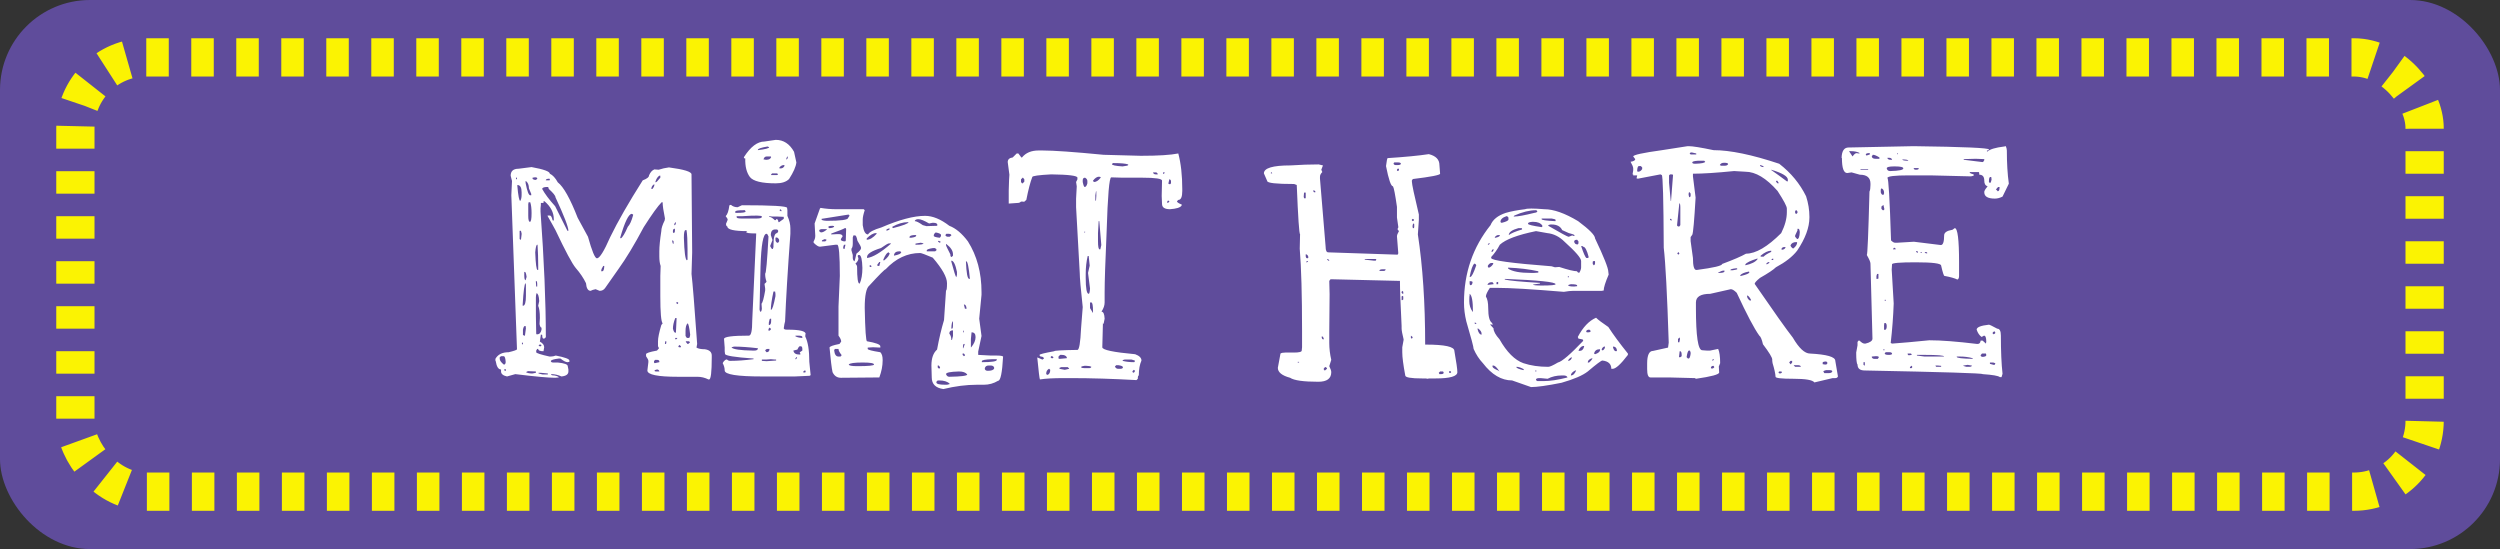
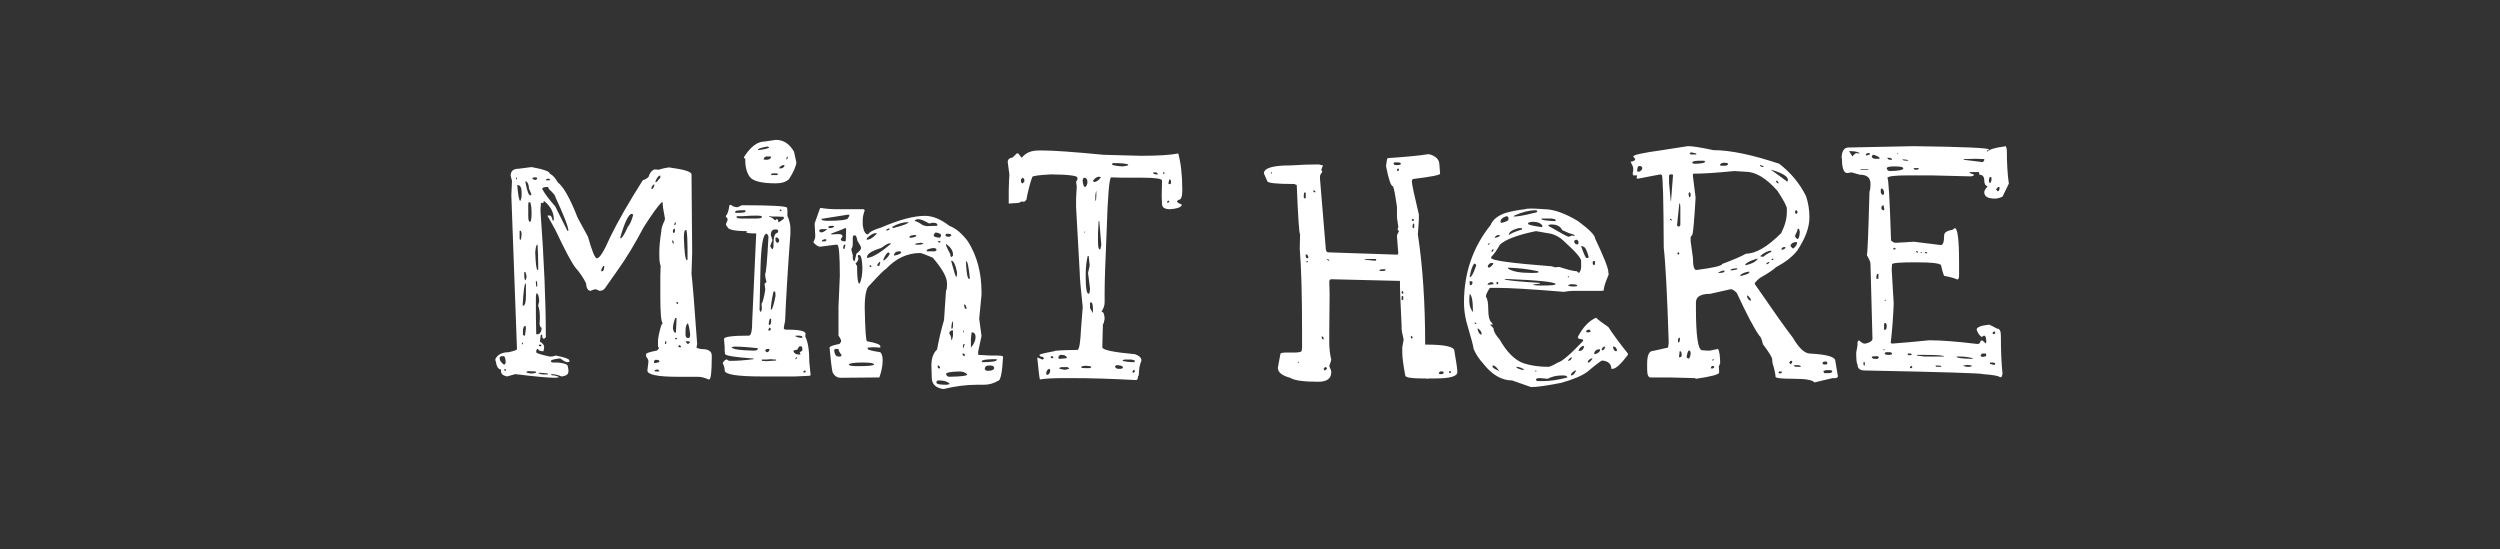
<svg xmlns="http://www.w3.org/2000/svg" width="1111" height="244" viewBox="0 0 1111 244" fill="none">
  <rect x="0" y="0" width="1111" height="244" fill="#333333" stroke="none" />
-   <rect width="1111" height="244" rx="40" fill="#5F4C9B" />
-   <rect x="33.5" y="25.5" width="1044" height="193" rx="31.5" fill="#5F4C9B" stroke="#FBF302" stroke-width="17" stroke-dasharray="10 10" />
  <path d="M230.48 74.984L236.231 74.247C241.638 75.23 244.341 76.213 244.341 77.196C245.619 77.786 246.799 79.064 247.88 81.03C250.436 82.996 253.386 88.256 256.728 96.809L261.299 105.214C263.069 111.604 264.396 114.799 265.281 114.799C266.46 114.799 268.427 111.653 271.179 105.361C274.522 98.48 279.339 90.075 285.63 80.145C287.498 79.457 288.432 78.72 288.432 77.934C289.022 76.557 289.808 75.672 290.792 75.279L292.708 75.427C294.183 74.935 295.707 74.591 297.28 74.394C303.965 75.279 307.307 76.311 307.307 77.491V77.639L307.602 112.145L307.307 121.729C307.799 125.76 308.634 136.132 309.814 152.844L309.519 154.466C310.306 154.957 311.534 155.203 313.206 155.203C315.27 155.498 316.302 156.432 316.302 158.005V158.89C316.302 165.378 315.909 168.622 315.123 168.622H314.828C313.255 167.836 311.633 167.442 309.961 167.442H301.261C292.217 167.442 287.695 166.508 287.695 164.641L288.137 160.954V160.364C288.137 159.971 287.793 159.283 287.105 158.3V157.415C287.105 156.924 288.727 156.383 291.971 155.793L292.856 154.761L292.414 153.876V151.664C292.414 150.189 292.905 147.781 293.888 144.438L294.478 143.701C293.79 142.915 293.446 138.884 293.446 131.609V122.614L293.593 118.19C293.2 117.109 293.003 115.684 293.003 113.914V111.702C293.003 109.539 293.298 106.541 293.888 102.707C293.888 101.527 294.38 99.954 295.363 97.988L295.51 97.103C294.822 93.761 294.478 91.353 294.478 89.878H294.036C292.364 91.549 289.71 95.236 286.073 100.938C281.944 108.704 278.208 114.897 274.866 119.518L268.967 127.923C268.377 128.808 267.542 129.25 266.46 129.25L264.691 128.513C263.708 128.709 262.971 128.955 262.479 129.25C261.299 129.25 260.611 128.119 260.415 125.858C259.333 123.597 257.809 121.336 255.843 119.075C254.27 117.207 251.272 111.604 246.848 102.265L245.226 99.315L243.309 95.924L243.457 95.776H244.341C244.833 95.776 245.226 96.415 245.521 97.693L245.668 97.988H246.111V97.398C246.111 94.449 244.735 91.795 241.982 89.436H241.54V90.173H240.36V91.058L240.212 92.532V94.007C241.785 115.634 242.572 134.215 242.572 149.747C242.375 150.239 242.031 150.484 241.54 150.484C241.146 150.484 240.95 149.944 240.95 148.862L240.655 148.715H240.36L239.917 151.812C241.195 152.5 241.834 153.335 241.834 154.318L241.54 156.088C239.967 156.088 239.18 155.744 239.18 155.056H238.738L238.295 155.793V156.53C238.295 156.924 240.262 157.562 244.194 158.447H244.784C245.472 158.447 246.209 158.3 246.996 158.005C251.026 158.791 253.042 159.529 253.042 160.217V160.807L252.157 160.954C251.469 160.954 250.436 160.413 249.06 159.332H248.323C245.963 159.627 244.784 160.02 244.784 160.512C244.882 160.905 245.226 161.102 245.816 161.102H247.88C250.83 161.396 252.304 161.937 252.304 162.724L252.599 164.198V165.083C252.599 166.361 251.567 167.098 249.502 167.295C248.028 166.607 246.504 166.263 244.931 166.263V166.41C244.931 166.705 245.423 166.853 246.406 166.853C247.684 167.147 248.323 167.442 248.323 167.737L246.701 167.885C243.751 167.885 237.853 167.344 229.005 166.263L225.319 167.295C223.549 166.902 222.665 166.164 222.665 165.083V164.198C221.485 164.198 220.698 162.969 220.305 160.512L220.158 160.217V159.479C221.239 157.513 223.205 156.53 226.056 156.53C228.514 155.94 229.743 155.498 229.743 155.203V155.056L227.236 86.781L227.531 80.44L226.941 78.081C226.941 76.017 228.121 74.984 230.48 74.984ZM240.95 83.98C242.129 86.142 244.046 88.698 246.701 91.647L252.157 102.56H252.599C252.599 100.888 250.682 95.924 246.848 87.666C246.848 86.978 245.865 85.749 243.899 83.98L243.604 83.095H242.719C241.54 83.193 240.95 83.488 240.95 83.98ZM238.443 130.282C238.246 130.872 238.148 131.511 238.148 132.199V140.457L238.295 148.272L238.443 148.567H238.738C239.721 148.567 240.36 147.879 240.655 146.503V145.618C240.262 145.618 239.967 145.077 239.77 143.996L239.917 141.342V141.194C239.917 138.835 239.672 137.065 239.18 135.886L239.623 133.821C239.524 131.659 239.131 130.479 238.443 130.282ZM275.603 105.656L275.898 105.951C276.684 105.46 277.717 103.739 278.995 100.79C279.879 99.905 280.666 98.185 281.354 95.629V95.334L280.764 95.039C279.388 95.039 277.667 98.578 275.603 105.656ZM303.916 105.656C304.112 112.046 304.555 115.389 305.243 115.684L305.538 115.389V110.67C305.538 106.934 305.39 104.132 305.095 102.265H304.653C304.161 102.265 303.916 103.395 303.916 105.656ZM237.853 112.145C238.05 117.355 238.394 119.96 238.885 119.96H239.18V118.043C239.18 114.995 239.082 111.899 238.885 108.753H238.738C238.345 108.753 238.05 109.883 237.853 112.145ZM235.641 89.878H234.904L234.756 90.763V95.924C234.756 97.693 235.002 98.578 235.494 98.578C235.985 98.578 236.231 97.3 236.231 94.744C236.231 92.68 236.034 91.058 235.641 89.878ZM305.538 143.701C304.948 144.291 304.653 145.422 304.653 147.093V149.305L305.243 150.189H306.127C306.422 150.189 306.619 149.698 306.717 148.715C306.324 145.372 305.931 143.701 305.538 143.701ZM232.25 135.738L232.397 135.886C233.282 135.886 233.724 134.411 233.724 131.462V126.743L233.577 125.858C233.085 125.858 232.643 129.152 232.25 135.738ZM230.038 82.21L229.89 82.357V82.505C230.283 87.027 230.726 89.288 231.217 89.288C231.611 88.6 231.807 87.715 231.807 86.634V85.454C231.807 83.39 231.217 82.308 230.038 82.21ZM222.665 158.3L222.075 158.742V159.479C222.075 160.168 222.665 161.003 223.844 161.986H224.139C224.434 161.986 224.631 161.642 224.729 160.954C224.631 159.185 224.336 158.3 223.844 158.3H222.665ZM300.671 141.342H300.082C299.393 143.111 299.049 144.684 299.049 146.061C299.344 147.24 299.688 147.83 300.082 147.83H300.376L300.671 141.637V141.342ZM233.724 80.44H233.577V81.325C234.265 84.963 234.953 86.781 235.641 86.781H236.083V86.191L235.051 83.685C235.051 82.21 234.609 81.129 233.724 80.44ZM232.397 146.503V148.862L232.987 149.157H233.282L233.724 145.913L233.577 144.881H233.282C232.889 144.881 232.594 145.422 232.397 146.503ZM234.609 164.936L233.724 165.378C234.412 165.771 235.248 165.968 236.231 165.968H236.673L238.148 165.673V165.083L234.609 164.936ZM291.234 80.883L291.381 81.03C291.676 81.03 292.364 80.342 293.446 78.966V78.081H293.003C292.217 78.573 291.627 79.507 291.234 80.883ZM233.282 120.845H232.987V122.172V122.319C232.987 123.794 233.183 124.531 233.577 124.531L234.019 123.057C233.822 121.582 233.577 120.845 233.282 120.845ZM291.086 159.922L290.644 160.512V161.102L290.939 161.396L293.003 160.954V160.512C292.905 160.118 292.561 159.922 291.971 159.922H291.086ZM231.512 102.56H230.922V106.246L231.365 106.541H231.512L231.807 104.182V103.739L231.512 102.56ZM268.525 118.19H268.083C267.493 119.075 267.198 119.763 267.198 120.255V120.55H267.64C268.132 120.55 268.427 119.911 268.525 118.633V118.19ZM240.36 165.673H239.328V165.968L241.097 166.41H243.457V165.968L240.36 165.673ZM237.558 78.818L236.673 78.966V79.408C236.673 79.605 237.067 79.801 237.853 79.998C238.443 79.801 238.738 79.605 238.738 79.408V79.113L238.295 78.818H237.558ZM289.464 83.98H289.759H289.907C290.497 83.291 290.792 82.701 290.792 82.21V81.915H290.644C289.858 82.407 289.464 83.095 289.464 83.98ZM291.971 164.198L290.939 164.493V164.936L291.381 165.083H293.003V164.936C292.807 164.444 292.463 164.198 291.971 164.198ZM306.127 151.664H304.8V151.959L305.538 152.844H305.833L306.57 152.254V151.959L306.127 151.664ZM242.572 79.998V80.145H244.194L244.341 79.998V79.703L244.194 79.408C243.211 79.408 242.67 79.605 242.572 79.998ZM299.049 102.707V103.149L299.344 103.592C299.737 103.493 299.934 103.149 299.934 102.56V101.675H299.639C299.246 101.773 299.049 102.117 299.049 102.707ZM238.148 124.826V125.416L238.295 127.333H238.738V126.301C238.738 125.318 238.541 124.826 238.148 124.826ZM239.77 153.139L239.328 153.434L239.77 153.876H240.36L240.655 153.434L240.36 153.139H239.77ZM296.1 151.664H295.658L295.51 152.549V152.844H295.953L296.1 152.401V151.664ZM301.999 153.286L301.409 153.876L301.704 154.318H302.588V153.876L301.999 153.286ZM299.049 106.836H298.754V107.426L299.049 108.311H299.344V107.278L299.049 106.836ZM299.639 100.053H299.934C300.229 99.856 300.376 99.414 300.376 98.726C299.885 98.922 299.639 99.365 299.639 100.053ZM301.114 134.264H300.671L300.524 134.706L301.114 135.148L301.409 134.706V134.559L301.114 134.264ZM300.966 150.189H300.082V150.779H300.524L300.966 150.337V150.189ZM224.729 164.051H224.139V164.493L224.434 164.936L224.729 164.641H224.876L224.729 164.051ZM229.743 78.966H229.3V79.408L229.595 79.703H229.743V78.966ZM232.25 152.254H231.955V152.991H232.397V152.549L232.25 152.254ZM339.749 62.893L344.762 62.155C348.203 62.155 350.906 63.925 352.873 67.464L353.905 72.183C353.708 74.05 352.627 76.508 350.661 79.556C349.383 80.834 347.417 81.473 344.762 81.473C338.569 81.473 334.735 80.539 333.26 78.671C331.786 76.705 331.097 73.952 331.196 70.413C330.803 70.413 330.606 70.315 330.606 70.118V69.823C333.555 65.203 336.603 62.893 339.749 62.893ZM336.799 66.579V66.727C340.142 66.333 341.813 65.891 341.813 65.399L341.076 65.105C338.225 65.596 336.799 66.088 336.799 66.579ZM339.306 70.856H339.454L340.338 71.003H340.633C341.715 71.003 342.403 70.61 342.698 69.823L342.55 69.528H340.781C339.994 69.528 339.503 69.971 339.306 70.856ZM349.923 69.528L349.481 70.266V70.856H349.628L350.071 70.266V69.528H349.923ZM346.384 74.394V74.837H346.974C347.662 74.837 348.203 74.493 348.596 73.805V73.362H348.301C347.613 73.362 346.974 73.706 346.384 74.394ZM343.14 77.049L342.698 77.491V77.786H345.352L345.794 77.491L345.352 77.049H343.14ZM324.413 91.058H324.855C325.641 91.746 326.625 92.09 327.804 92.09L329.721 91.205C343.091 91.205 349.776 91.598 349.776 92.385L349.923 93.417V95.924C350.808 97.89 351.25 99.758 351.25 101.527V103.887C350.071 119.911 349.284 132.887 348.891 142.816C348.694 143.406 348.498 144.438 348.301 145.913C348.4 146.306 348.842 146.503 349.628 146.503H350.071C355.379 146.503 358.034 147.142 358.034 148.42L357.886 148.715V149.6C359.066 151.959 359.656 155.695 359.656 160.807L360.246 166.705L359.803 167L353.315 167.295H338.569C327.558 167.295 322.053 166.41 322.053 164.641C322.053 163.559 321.758 162.478 321.168 161.396C321.463 160.708 321.955 160.168 322.643 159.774H323.085C323.479 160.168 323.921 160.364 324.413 160.364H324.708C327.558 160.364 330.95 160.118 334.882 159.627V159.332C326.428 158.742 322.201 158.054 322.201 157.268L322.053 156.088V154.466L321.758 150.632C321.758 149.649 325.445 149.157 332.818 149.157C333.801 149.157 334.292 146.945 334.292 142.521L336.062 103.739H335.767C333.014 103.739 331.638 103.543 331.638 103.149C331.638 103.051 331.786 102.904 332.081 102.707C326.182 102.707 323.233 102.019 323.233 100.643C322.84 100.544 322.643 100.151 322.643 99.463L323.38 97.693C323.38 97.3 323.085 96.759 322.496 96.071C323.282 95.285 323.823 93.712 324.118 91.353L324.413 91.058ZM326.772 94.007V94.597H327.509C330.065 94.597 331.343 94.4 331.343 94.007L331.048 93.417H330.606C328.05 93.417 326.772 93.614 326.772 94.007ZM346.827 92.975L346.384 93.417L346.974 93.859H347.269V93.417L346.827 92.975ZM330.016 96.071H327.362V96.514C327.362 96.907 328.05 97.103 329.426 97.103H331.048H331.491H336.357C337.832 97.103 338.569 96.858 338.569 96.366V96.219C338.569 95.727 335.718 95.678 330.016 96.071ZM343.14 96.219L341.813 96.071V96.366C342.501 96.366 343.337 96.858 344.32 97.841H344.615C344.811 97.841 344.91 97.693 344.91 97.398H345.205C345.598 97.398 345.844 97.841 345.942 98.726H346.237L348.301 97.251V96.366L345.205 96.219H343.14ZM342.55 104.477L343.288 106.688L342.255 109.343C342.649 110.228 342.993 110.67 343.288 110.67H343.435L343.73 109.785V108.9C343.73 105.361 344.271 103.592 345.352 103.592L345.794 103.002V102.412L345.352 101.97H344.467C343.189 101.97 342.55 102.805 342.55 104.477ZM337.979 118.485L337.537 137.508C337.635 138.196 337.782 138.54 337.979 138.54C338.274 138.54 338.471 138.098 338.569 137.213L338.421 135.001C338.913 134.509 339.454 132.543 340.043 129.103V128.218L339.749 126.153C340.338 125.662 340.633 125.318 340.633 125.121C340.24 124.04 340.043 122.958 340.043 121.877V121.582C340.437 121.582 340.928 116.077 341.518 105.066C341.223 104.28 340.928 103.887 340.633 103.887C339.159 103.887 338.274 108.753 337.979 118.485ZM345.205 105.509L344.615 105.656V106.541C344.615 107.131 344.861 107.573 345.352 107.868H345.794L346.237 107.278V106.541C346.04 106.049 345.696 105.705 345.205 105.509ZM344.467 129.545H343.73C342.944 133.182 342.55 135.886 342.55 137.655H342.698C343.189 137.655 343.828 135.64 344.615 131.609V130.577L344.467 129.545ZM341.666 143.406V144.438H341.96C342.452 144.242 342.698 143.652 342.698 142.669V141.637H342.255C342.059 141.637 341.862 142.227 341.666 143.406ZM341.96 145.618L341.518 146.208V146.945H341.96L342.55 146.503V146.061L342.108 145.618H341.96ZM353.757 149.157L353.315 149.305C353.905 149.796 354.986 150.091 356.559 150.189V149.747C356.559 149.354 355.92 149.157 354.642 149.157H353.757ZM354.347 155.351L352.578 155.793C352.774 156.973 353.659 157.562 355.232 157.562H355.674V157.12L355.379 156.678C355.379 156.579 355.773 156.285 356.559 155.793V155.056C356.559 154.368 356.362 153.974 355.969 153.876H355.379C355.084 153.974 354.74 154.466 354.347 155.351ZM326.182 154.023L325.15 154.318V154.466C325.936 155.252 328.984 155.695 334.292 155.793H335.325C336.111 155.793 336.603 155.547 336.799 155.056V154.761C332.67 154.269 329.131 154.023 326.182 154.023ZM340.043 155.793L340.633 156.53C341.518 156.53 341.96 156.039 341.96 155.056H341.223C340.633 155.056 340.24 155.301 340.043 155.793ZM353.905 158.742L353.462 159.332V159.627H353.757L354.2 159.037V158.742H353.905ZM342.55 159.627L340.633 159.774H338.569V160.364L340.633 160.512L344.91 160.217V159.774H344.32L342.55 159.627ZM357.591 164.641L357.001 165.083V165.525H357.886L358.034 165.083L357.886 164.641H357.591ZM364.375 92.68L364.669 92.385C366.931 92.778 369.29 92.975 371.748 92.975H383.839L384.282 93.417C383.692 95.186 383.397 96.563 383.397 97.546V100.053C383.79 102.805 384.577 104.182 385.756 104.182C386.346 103.1 388.312 102.068 391.655 101.085C399.618 97.644 406.106 95.924 411.12 95.924C414.462 95.924 418.05 97.398 421.884 100.348C424.735 101.429 427.488 103.739 430.142 107.278C434.173 113.668 436.188 121.189 436.188 129.84V131.02L435.156 141.637L436.188 149.305L434.713 156.235V156.53V157.71L440.317 158.005H442.824C444.495 158.005 445.478 158.152 445.773 158.447C445.38 165.624 444.642 169.212 443.561 169.212C441.595 170.392 439.481 170.981 437.22 170.981H434.124C429.405 170.981 424.44 171.62 419.23 172.898C415.789 172.407 414.069 170.687 414.069 167.737L413.921 162.429C413.921 159.185 414.757 156.825 416.428 155.351C417.313 150.534 418.345 146.159 419.525 142.227L420.41 129.103C420.705 129.103 420.852 128.021 420.852 125.858C420.852 123.204 418.738 119.419 414.511 114.504C411.267 113.128 409.399 112.439 408.908 112.439C403.206 112.439 398.094 114.848 393.572 119.665C393.179 119.665 390.77 122.074 386.346 126.891C384.97 127.972 384.282 131.265 384.282 136.771C384.478 146.7 384.822 151.664 385.314 151.664C389.246 152.352 391.212 153.09 391.212 153.876V154.466L387.968 154.318L385.609 154.466V155.056C385.609 155.449 387.477 155.94 391.212 156.53C391.901 157.218 392.245 158.349 392.245 159.922V160.217C392.245 162.576 391.753 165.083 390.77 167.737L373.665 167.885C371.993 167.885 370.764 167.049 369.978 165.378C369.585 163.51 369.142 159.873 368.651 154.466C368.651 153.974 370.125 153.434 373.075 152.844L373.812 151.812V151.664C373.812 151.074 373.419 150.239 372.632 149.157V144.586V136.181L373.222 122.614C373.222 113.373 372.829 108.753 372.042 108.753H371.305L364.375 109.638C363.686 109.638 362.752 109.048 361.573 107.868V107.278C362.064 106.492 362.31 105.656 362.31 104.771L362.015 99.315L364.375 92.68ZM377.204 95.334L365.112 97.251V97.546C365.112 97.841 365.849 98.037 367.324 98.136C373.714 98.136 376.909 97.693 376.909 96.809L377.499 95.924V95.629H377.204V95.334ZM406.548 98.136V98.283C407.236 98.283 408.416 98.873 410.087 100.053L411.709 100.495L416.428 100.348L416.576 100.053V99.905C416.477 99.315 415.937 99.02 414.954 99.02H414.364L412.889 99.315C410.726 98.037 409.153 97.398 408.17 97.398C407.286 97.398 406.745 97.644 406.548 98.136ZM396.521 100.79V100.938L396.816 101.38C401.436 100.2 403.747 99.315 403.747 98.726H403.452C401.289 98.726 398.979 99.414 396.521 100.79ZM368.061 100.938L368.503 101.38H368.798C370.076 101.282 370.715 100.987 370.715 100.495L369.978 100.348C368.7 100.348 368.061 100.544 368.061 100.938ZM369.388 103.887V104.182L372.19 104.034H372.632C373.615 104.034 374.205 104.28 374.402 104.771V105.214C373.91 105.705 373.665 106.197 373.665 106.688C374.156 107.082 374.746 107.278 375.434 107.278C375.729 107.278 375.876 107.082 375.876 106.688L376.024 101.822L375.876 101.38H375.434C374.844 101.773 372.878 102.56 369.536 103.739L369.388 103.887ZM393.867 102.265L394.014 102.412V102.56C394.899 102.265 395.341 102.019 395.341 101.822V101.527H395.046C394.26 101.724 393.867 101.97 393.867 102.265ZM364.08 102.412V102.56C364.08 102.854 364.325 103.1 364.817 103.297C365.603 103.297 366.488 102.854 367.471 101.97V101.822H365.112C364.424 101.921 364.08 102.117 364.08 102.412ZM414.954 104.771C414.954 105.165 415.838 105.46 417.608 105.656C418.001 105.361 418.198 104.968 418.198 104.477C418.198 103.985 417.411 103.592 415.838 103.297C415.249 103.69 414.954 104.182 414.954 104.771ZM385.167 105.951V106.541C386.543 106.541 388.017 105.656 389.59 103.887V103.739L389.443 103.592H389.295C388.116 103.592 386.739 104.378 385.167 105.951ZM420.557 103.887L420.115 104.477C420.311 104.968 420.705 105.214 421.294 105.214H422.032L422.769 104.624V104.477C422.671 104.083 422.179 103.887 421.294 103.887H420.557ZM404.189 105.361V105.656H404.926C406.401 105.46 407.138 105.165 407.138 104.771V104.477H406.106C404.828 104.575 404.189 104.87 404.189 105.361ZM380.005 104.624H379.268L378.973 105.509V108.163C378.973 109.343 378.777 110.129 378.383 110.522V111.26L378.973 113.324V114.504C378.973 115.29 379.219 115.831 379.71 116.126C379.809 116.126 380.104 114.995 380.595 112.734C381.972 111.653 382.66 110.817 382.66 110.228C382.66 109.736 382.119 108.655 381.038 106.983C380.743 105.41 380.399 104.624 380.005 104.624ZM365.259 106.983V107.278H366.734L367.324 106.688V106.541L366.586 106.246C365.702 106.541 365.259 106.787 365.259 106.983ZM418.05 107.426L417.166 106.983L416.871 107.278V107.426L417.608 107.868H417.755L418.05 107.426ZM406.696 108.458L406.991 108.753H407.138C409.301 108.753 410.382 108.556 410.382 108.163L409.203 107.868C407.531 108.065 406.696 108.261 406.696 108.458ZM385.314 114.209V114.651C387.87 114.356 391.409 112.243 395.931 108.311V108.163H395.046C394.653 108.163 393.473 108.851 391.507 110.228C387.378 111.506 385.314 112.833 385.314 114.209ZM420.557 108.458H420.41V108.9C420.41 109.195 421.049 110.572 422.327 113.029C422.327 113.816 422.523 114.209 422.917 114.209L423.506 113.619V113.029C423.506 111.456 422.523 109.933 420.557 108.458ZM374.697 110.228L374.992 110.67H375.287L375.729 108.753H375.287C374.992 108.753 374.795 109.244 374.697 110.228ZM411.857 111.26V111.702H415.543L416.133 111.26V110.67L415.396 110.228H414.659C412.791 110.522 411.857 110.867 411.857 111.26ZM397.258 113.619C399.421 113.226 400.502 112.685 400.502 111.997L400.06 111.702H399.618C398.143 111.702 397.357 112.341 397.258 113.619ZM392.54 115.389V115.684H392.982C394.555 114.406 395.341 113.324 395.341 112.439H395.046V112.145C394.26 112.145 393.424 113.226 392.54 115.389ZM381.185 113.914L381.48 114.799C381.48 115.585 381.038 116.372 380.153 117.158C380.644 117.65 380.89 118.141 380.89 118.633C380.89 123.548 381.234 126.006 381.922 126.006H382.07C382.856 124.236 383.25 121.926 383.25 119.075C383.151 115.438 382.709 113.521 381.922 113.324H381.627C381.333 113.324 381.185 113.521 381.185 113.914ZM422.769 115.831V116.273C423.949 120.697 424.686 123.007 424.981 123.204L425.276 122.172V120.845C424.588 117.502 423.752 115.831 422.769 115.831ZM429.405 116.126H429.257C429.454 121.336 429.945 123.941 430.732 123.941H431.027C430.535 118.731 429.995 116.126 429.405 116.126ZM390.77 116.421L389.885 117.601V117.896L390.033 118.19H390.77L391.212 116.421H390.77ZM386.641 117.896L386.346 118.19L386.641 118.633H387.231V118.19L386.936 117.896H386.641ZM428.373 135.296V135.443L428.815 137.213H429.552C429.454 135.935 429.061 135.296 428.373 135.296ZM422.769 145.913L422.917 146.061H423.064C423.359 146.061 423.506 145.569 423.506 144.586V142.816C423.113 142.816 422.867 143.849 422.769 145.913ZM421.884 148.272C422.474 148.961 422.769 149.895 422.769 151.074H423.064L423.506 149.305V146.798C422.425 146.798 421.884 147.289 421.884 148.272ZM428.373 146.945H428.078V147.683H428.373V146.945ZM431.764 147.683L431.469 150.632V154.318H431.617C432.895 152.745 433.534 151.271 433.534 149.895V149.747C433.534 148.371 432.944 147.683 431.764 147.683ZM427.93 154.466V154.761H428.078L428.667 153.139V152.844H428.373C428.078 152.844 427.93 153.384 427.93 154.466ZM371.01 155.056L370.715 155.646V155.793C370.912 157.562 371.551 158.447 372.632 158.447H373.517L373.959 158.005V157.71C373.075 156.629 372.632 155.744 372.632 155.056H371.01ZM428.373 157.12H427.783V157.71L428.373 158.3L428.815 158.005V157.71L428.373 157.12ZM436.335 160.512V160.954C440.759 160.954 442.971 160.61 442.971 159.922V159.627H440.907C437.859 159.725 436.335 160.02 436.335 160.512ZM377.204 161.986C377.204 162.478 378.482 162.724 381.038 162.724C385.953 162.724 388.411 162.478 388.411 161.986C388.411 161.396 386.739 161.102 383.397 161.102C379.661 161.102 377.597 161.396 377.204 161.986ZM417.166 162.429H416.723V163.313L417.166 163.756H417.608L417.755 163.313V163.166L417.166 162.429ZM437.663 163.608V164.051C437.859 164.542 438.302 164.788 438.99 164.788C440.563 164.788 441.497 164.444 441.792 163.756V163.313C441.595 162.724 441.054 162.429 440.169 162.429H439.432C438.449 162.429 437.859 162.822 437.663 163.608ZM420.41 166.263C420.705 167.049 421.196 167.442 421.884 167.442C427.193 167.344 429.847 167 429.847 166.41C429.159 165.525 427.93 165.083 426.161 165.083C422.327 165.181 420.41 165.575 420.41 166.263ZM416.723 169.064L416.133 169.654V169.949C416.133 170.637 417.46 170.981 420.115 170.981H420.852L422.032 170.687V170.539C421.049 169.556 419.476 169.064 417.313 169.064H416.723ZM461.551 66.874H463.321C468.236 66.874 477.28 67.513 490.454 68.791L506.822 69.233H507.264C514.736 69.233 520.192 68.889 523.632 68.201C524.812 72.625 525.402 77.934 525.402 84.127V84.864C525.402 87.519 524.812 88.846 523.632 88.846L523.042 89.436C523.042 89.829 523.632 90.271 524.812 90.763H525.107V91.353C524.517 92.237 522.797 92.778 519.946 92.975C517.586 92.975 516.407 92.188 516.407 90.615L516.259 87.076L516.407 80.293C516.407 79.408 513.507 78.966 507.707 78.966H498.859L493.845 78.818C492.96 78.818 492.272 86.88 491.781 103.002C491.191 116.273 490.896 125.269 490.896 129.987V134.411C490.896 135.689 490.454 137.016 489.569 138.393V138.54C490.355 138.54 490.798 139.572 490.896 141.637L490.454 143.849H490.159V143.701V142.816L489.864 154.318C489.864 155.498 494.73 156.53 504.462 157.415C506.33 158.103 507.264 159.037 507.264 160.217C506.478 161.986 506.084 164.198 506.084 166.853C505.79 166.853 505.642 167.344 505.642 168.327L505.052 168.917C494.533 168.327 484.85 168.032 476.002 168.032H472.611C468.089 168.032 464.599 168.229 462.141 168.622C461.944 168.229 461.551 164.985 460.961 158.89H461.109L463.173 159.774H463.321L463.911 159.332V159.185C463.714 158.693 463.222 158.447 462.436 158.447L461.994 158.005V157.71C461.994 157.415 464.156 156.874 468.482 156.088C468.482 155.793 471.923 155.596 478.804 155.498C479.591 155.498 480.131 152.303 480.426 145.913L481.164 136.476C480.279 128.316 479.836 123.253 479.836 121.287L478.214 92.09V88.256L478.509 82.8L478.214 80.883L478.804 79.703V78.966C478.804 78.081 474.921 77.59 467.155 77.491C461.551 77.786 458.75 78.179 458.75 78.671C457.865 80.932 456.98 84.324 456.095 88.846L455.063 89.731L454.768 89.583H453.736C453.343 89.976 452.9 90.173 452.409 90.173L448.28 90.468C448.28 88.6 448.28 86.683 448.28 84.717C448.378 82.652 448.427 81.079 448.427 79.998C448.526 78.917 448.575 78.13 448.575 77.639L447.837 72.035C447.837 70.856 448.575 70.167 450.049 69.971L451.819 68.201H452.556L453.883 69.971H454.178C455.849 67.906 458.307 66.874 461.551 66.874ZM494.583 72.478L494.14 72.92C494.14 73.412 495.713 73.755 498.859 73.952C500.53 73.755 501.366 73.559 501.366 73.362V73.067C500.186 72.674 498.072 72.478 495.025 72.478H494.583ZM513.9 76.606H512.425V76.754C512.622 77.245 513.015 77.491 513.605 77.491H514.49V77.196L513.9 76.606ZM517.586 76.606H516.849V77.196H517.292L517.586 76.754V76.606ZM485.735 80.293V80.44L486.177 80.883C487.16 80.883 488.143 80.244 489.126 78.966V78.671L488.389 78.523C487.504 78.523 486.62 79.113 485.735 80.293ZM454.473 78.966L453.736 79.703V80.883L454.178 81.473H454.473L455.21 80.735V79.703L454.621 78.966H454.473ZM481.164 80.145V80.883C481.458 82.357 481.753 83.095 482.048 83.095C482.54 83.095 482.933 82.554 483.228 81.473V80.44C483.228 79.851 482.884 79.359 482.196 78.966C481.508 78.966 481.164 79.359 481.164 80.145ZM519.946 79.703H519.651L519.208 81.62L519.946 81.915L520.388 81.473V80.293L519.946 79.703ZM487.209 85.012H487.062L486.767 86.781V89.141H487.062L487.209 87.076V85.012ZM519.061 89.141L518.766 89.436V90.173H519.061L519.651 89.583V89.436L519.208 89.141H519.061ZM488.537 98.283H488.242L487.947 103.592V107.131C487.947 109.589 488.193 110.817 488.684 110.817H488.979L489.421 108.9L488.537 98.283ZM482.196 102.707L481.901 103.149L482.048 103.444H482.196V102.707ZM483.818 113.767H483.375C482.786 116.224 482.491 118.879 482.491 121.729V123.499C482.491 128.218 482.933 130.577 483.818 130.577C484.113 130.577 484.309 129.791 484.408 128.218L483.523 121.287L484.26 118.043L483.818 113.767ZM484.998 134.411H484.408V136.918L485.735 139.13V138.393C485.735 135.738 485.489 134.411 484.998 134.411ZM471.136 157.71L470.399 158.447V159.185C470.399 159.381 470.596 159.479 470.989 159.479L474.085 159.185V158.742C473.692 158.054 472.955 157.71 471.874 157.71H471.136ZM467.597 158.3H467.155L466.86 158.742L467.302 159.185H467.892L468.187 158.742L467.597 158.3ZM498.859 160.364C500.333 160.757 502.054 160.954 504.02 160.954L504.315 160.659V160.217L502.84 159.774H499.891C499.203 159.873 498.859 160.069 498.859 160.364ZM496.057 162.281L495.467 162.871C495.762 163.559 496.254 163.903 496.942 163.903H497.827C498.417 163.903 498.81 163.756 499.006 163.461V163.166C499.006 162.773 498.318 162.478 496.942 162.281H496.057ZM481.901 162.576L480.574 162.871V163.461L481.901 163.608H483.965C484.555 163.608 484.899 163.412 484.998 163.019C484.506 162.724 483.769 162.576 482.786 162.576H481.901ZM471.579 163.166L470.841 163.461V163.903L473.201 164.346L475.118 163.903V163.756L474.528 163.166H471.579ZM464.943 165.968V166.263L465.385 166.558H465.68C466.368 166.164 466.712 165.476 466.712 164.493V164.346L466.27 163.903H466.123C465.336 164.395 464.943 165.083 464.943 165.968ZM503.873 164.346L503.283 164.936V165.378L503.873 165.673L504.315 165.083V164.641L503.873 164.346ZM634.965 68.496C638.111 69.283 639.684 70.905 639.684 73.362L639.979 77.196C639.979 77.786 635.948 78.573 627.887 79.556L627.445 80.145V80.735C627.445 81.817 628.477 86.683 630.542 95.334V97.693L630.099 104.182C632.262 118.338 633.343 134.657 633.343 153.139H633.638C642.093 153.139 646.32 154.073 646.32 155.94C647.205 160.954 647.647 164.1 647.647 165.378C647.647 167.246 644.403 168.18 637.915 168.18H635.113L634.375 168.327L633.638 168.18H632.016C627.002 168.18 624.496 167.737 624.496 166.853C623.611 162.134 623.168 158.693 623.168 156.53V154.318L623.758 151.074V150.779C623.168 148.42 622.874 146.798 622.874 145.913V144.881C622.382 135.247 622.136 128.562 622.136 124.826H621.841L591.317 124.089L590.727 124.826L590.875 130.725L590.727 147.388V152.401C590.727 154.859 591.022 157.366 591.612 159.922L590.727 162.724C591.317 163.903 591.612 164.788 591.612 165.378C591.612 168.229 589.695 169.654 585.861 169.654C579.274 169.654 575.096 169.064 573.327 167.885C569.689 166.902 567.871 165.427 567.871 163.461L569.05 157.12C569.444 156.825 570.132 156.678 571.115 156.678H574.949C577.308 156.678 578.488 156.383 578.488 155.793L578.635 154.318V147.093C578.635 131.069 578.291 118.879 577.603 110.522L577.75 104.034C577.357 104.034 576.866 96.759 576.276 82.21L575.096 81.768H574.949C567.084 81.768 563.152 81.325 563.152 80.44L561.677 77.049C561.677 74.689 565.61 73.51 573.474 73.51C577.996 73.215 582.174 73.067 586.008 73.067L587.925 73.51L587.188 75.427L587.63 76.459C586.942 77.147 586.598 77.835 586.598 78.523V79.408L589.105 109.638C589.105 111.309 589.498 112.145 590.285 112.145L621.104 113.177L621.399 112.587L620.809 105.066C620.809 104.477 621.104 103.69 621.694 102.707L621.104 101.97V101.675L621.399 101.085V100.79L620.809 96.661V91.942C620.023 86.437 619.433 83.39 619.04 82.8C618.155 82.8 617.123 79.801 615.943 73.805C616.238 71.445 616.484 70.266 616.68 70.266C624.348 69.774 630.443 69.184 634.965 68.496ZM619.629 72.183L619.334 72.478V72.772C619.433 73.166 619.777 73.362 620.367 73.362H621.104C621.989 73.362 622.48 73.166 622.579 72.772C622.48 72.379 622.087 72.183 621.399 72.183H619.629ZM621.104 74.984L620.809 75.427V75.722L621.104 76.017L621.694 75.722V74.984H621.104ZM565.364 77.049L565.069 76.459L564.774 76.754V77.049H565.364ZM583.944 84.569H583.649V85.012L583.944 85.454H584.534V85.012L583.944 84.569ZM580.257 85.602H579.52L579.373 87.371L579.52 88.108H580.257V86.781V86.634V85.602ZM627.887 97.251L627.445 97.546V97.988L627.887 98.283L628.33 97.988V97.546L627.887 97.251ZM627.74 100.79L627.887 101.38H628.33L628.477 100.938V99.61L628.33 99.315C627.936 99.315 627.74 99.807 627.74 100.79ZM580.552 113.029H580.257V113.619C580.257 114.307 580.454 114.701 580.847 114.799H580.995L581.437 114.504C581.437 113.816 581.142 113.324 580.552 113.029ZM590.137 115.094H589.842V115.389L590.285 115.831H590.727V115.684L590.137 115.094ZM611.372 115.094H606.505V115.389L610.487 115.831H611.372L611.667 115.389L611.372 115.094ZM580.847 115.979L580.552 116.273V116.568H580.847L581.29 116.126V115.979H580.847ZM612.994 120.255L613.141 120.402H615.206L615.795 119.96L615.648 119.665H614.468C613.583 119.665 613.092 119.862 612.994 120.255ZM623.168 129.25L622.874 129.692V130.135L623.316 130.577H623.611V129.692L623.168 129.25ZM623.168 131.462L622.874 131.757V133.379H623.168L623.611 133.084V131.757L623.168 131.462ZM627.74 149.747L627.002 149.157V150.189L627.297 150.484L627.74 150.189V149.747ZM587.925 149.6H587.335V149.747C587.434 150.435 587.63 150.779 587.925 150.779H588.368L587.925 149.6ZM577.308 160.807H576.718V161.102H577.308V160.807ZM588.81 163.166L588.22 163.903V164.051L588.663 164.641H588.81L589.695 163.903V163.608L589.252 163.166H588.81ZM644.255 164.936L643.96 165.083V165.673H644.845V165.083L644.403 164.936H644.255ZM639.979 165.083L639.389 165.673L639.684 166.263H640.421C641.11 166.263 641.503 166.066 641.601 165.673L641.306 165.083H639.979ZM686.282 92.975C690.411 92.975 695.424 94.744 701.323 98.283C706.336 102.019 708.843 104.575 708.843 105.951C712.776 114.209 714.742 119.174 714.742 120.845L714.889 122.024C713.415 125.465 712.677 127.825 712.677 129.103L711.792 129.25H699.258C698.079 129.25 696.653 129.397 694.982 129.692C680.826 128.513 670.897 127.923 665.195 127.923H662.098C660.918 129.692 660.329 130.97 660.329 131.757C661.017 132.838 661.361 134.559 661.361 136.918C661.361 140.654 661.951 142.866 663.13 143.554L663.278 144.291V144.438L662.393 143.996V144.438L663.72 145.913C663.72 147.191 664.605 148.813 666.375 150.779C669.619 156.481 673.158 160.02 676.992 161.396C680.236 162.478 683.922 163.019 688.051 163.019C688.739 163.019 690.165 162.38 692.328 161.102C694.097 160.708 697.833 157.513 703.535 151.517V151.074C703.535 150.878 702.847 150.681 701.47 150.484L701.175 149.747C703.436 145.422 706.14 142.571 709.286 141.194C710.17 142.079 711.989 143.455 714.742 145.323C716.904 148.666 719.805 152.598 723.442 157.12V157.71C720.296 161.839 718.035 163.903 716.659 163.903H716.069C716.069 161.741 714.742 160.512 712.087 160.217C711.596 160.217 709.433 161.839 705.599 165.083C703.338 166.853 699.455 168.524 693.95 170.097C687.56 171.375 683.038 172.014 680.383 172.014L671.978 169.064C667.259 169.064 662.934 166.508 659.001 161.396C657.33 159.627 655.954 157.513 654.873 155.056C654.873 154.269 653.791 150.189 651.628 142.816C650.94 139.965 650.596 137.213 650.596 134.559V134.411C650.596 121.336 654.528 109.883 662.393 100.053C663.376 97.595 665.637 95.776 669.176 94.597C671.536 93.909 674.387 93.368 677.729 92.975C678.614 92.581 681.465 92.581 686.282 92.975ZM672.715 96.071V96.219H673.01C674.583 96.219 677.532 95.678 681.858 94.597C682.743 94.498 683.185 94.253 683.185 93.859L682.743 93.417H682.595C679.744 93.417 676.549 94.204 673.01 95.776L672.715 96.071ZM666.817 98.578V98.726L667.259 99.02H667.407C669.373 98.529 670.356 98.037 670.356 97.546V96.661L669.766 96.071H669.471C667.702 96.661 666.817 97.497 666.817 98.578ZM689.526 97.103H685.102V97.398C685.102 97.792 687.117 98.087 691.148 98.283H691.295V97.693C691.295 97.497 690.706 97.3 689.526 97.103ZM679.056 99.315V99.463C679.056 99.856 681.071 100.348 685.102 100.938L685.397 100.79V100.2C684.611 99.119 683.283 98.578 681.416 98.578H680.973C679.695 98.676 679.056 98.922 679.056 99.315ZM688.051 100.2V100.348C693.655 103.592 696.653 105.214 697.046 105.214H697.194L698.668 104.624L699.553 104.919L699.701 104.624V104.477C699.307 104.182 698.472 103.887 697.194 103.592L694.245 102.265C693.458 100.593 691.885 99.758 689.526 99.758H689.083C688.395 99.856 688.051 100.004 688.051 100.2ZM670.503 104.477C671.486 103.69 673.453 102.854 676.402 101.97V101.675L676.254 101.38H674.78C671.929 102.166 670.503 103.199 670.503 104.477ZM662.688 114.209V114.651C662.688 115.733 671.634 116.962 689.526 118.338L691 118.78L692.917 118.633C696.85 119.911 699.504 120.55 700.88 120.55C700.88 120.845 701.175 121.09 701.765 121.287C702.355 120.402 702.65 119.567 702.65 118.78V115.979C702.65 114.701 700.192 111.85 695.277 107.426C693.016 105.165 690.46 103.887 687.609 103.592L682.595 102.707C674.436 104.378 669.078 106.394 666.522 108.753C665.441 110.817 664.163 112.636 662.688 114.209ZM664.31 105.361V105.656H664.605C665.883 105.361 666.522 105.017 666.522 104.624V104.477H665.785C665.293 104.477 664.802 104.771 664.31 105.361ZM699.553 107.426C699.75 108.212 700.192 108.605 700.88 108.605H701.175L701.47 108.163V107.278L700.88 106.541C699.996 106.541 699.553 106.836 699.553 107.426ZM661.508 108.163L661.213 108.605V108.753H661.508L662.098 108.311V108.163H661.508ZM703.24 109.343H702.65C703.731 112.587 704.518 114.356 705.009 114.651H705.599L706.042 114.356C705.255 111.211 704.419 109.638 703.535 109.638L703.24 109.343ZM662.835 111.997C663.425 111.899 663.72 111.506 663.72 110.817V110.67C663.13 110.867 662.835 111.309 662.835 111.997ZM708.253 115.979L707.811 116.273V117.306L708.253 117.896C708.647 117.797 708.843 117.453 708.843 116.863V116.273L708.696 115.979H708.253ZM661.213 118.043V118.633L661.508 118.928H661.803C662.491 118.633 663.081 118.092 663.573 117.306V116.863H662.835C662.246 116.863 661.705 117.257 661.213 118.043ZM655.167 117.158C654.381 117.945 653.693 119.911 653.103 123.057H653.398C653.988 123.057 654.873 121.336 656.052 117.896C655.856 117.404 655.561 117.158 655.167 117.158ZM670.208 118.928V119.37C672.076 120.648 675.468 121.287 680.383 121.287H681.71L683.627 121.14V120.55C679.597 119.665 675.124 119.124 670.208 118.928ZM697.194 122.762H696.751V123.204H697.194V122.762ZM668.734 123.941V124.236C670.7 124.728 675.91 125.219 684.365 125.711V125.858V126.006L681.268 126.448C681.268 126.743 682.546 126.891 685.102 126.891C689.231 126.891 691.295 126.694 691.295 126.301C691.295 125.318 683.775 124.531 668.734 123.941ZM653.84 124.974H653.103V125.858C653.103 126.448 653.25 126.743 653.545 126.743C654.037 126.743 654.332 126.252 654.43 125.269L653.84 124.974ZM665.785 125.269L665.047 125.416V126.301H665.785V125.711V125.416V125.269ZM661.066 126.448V126.596H661.213L663.72 126.301V126.006L663.278 125.416H662.835C661.951 125.416 661.361 125.76 661.066 126.448ZM696.899 126.743C696.899 127.136 697.784 127.333 699.553 127.333L700.88 127.186V126.891C700.88 126.497 699.946 126.301 698.079 126.301C697.292 126.497 696.899 126.645 696.899 126.743ZM653.103 130.577V131.02V131.167C653.005 131.462 652.956 132.15 652.956 133.231V133.821C652.956 135.591 653.447 137.164 654.43 138.54H654.578C654.578 133.821 654.086 131.167 653.103 130.577ZM655.757 143.406H655.315V143.701L655.757 143.996H656.052V143.701L655.757 143.406ZM656.79 145.913L656.642 146.061V146.355C657.035 147.928 657.625 148.715 658.412 148.715V148.567V148.272C658.412 147.486 657.871 146.7 656.79 145.913ZM704.862 147.24L705.157 147.683H705.894C706.484 147.683 706.828 147.486 706.926 147.093L706.336 146.503H706.189C705.501 146.503 705.058 146.749 704.862 147.24ZM701.47 155.793L701.765 155.94H701.913C702.994 155.94 703.682 155.301 703.977 154.023V153.729C702.896 153.729 702.06 154.417 701.47 155.793ZM711.792 155.498L711.94 155.646H712.382C712.972 155.252 713.267 154.712 713.267 154.023H712.825C712.137 154.417 711.792 154.908 711.792 155.498ZM716.954 154.023H716.806V154.318C717.101 155.498 717.543 156.088 718.133 156.088H718.281L718.576 155.793V155.646C718.379 154.564 717.838 154.023 716.954 154.023ZM708.401 157.12L708.843 157.415C710.318 156.924 711.055 156.285 711.055 155.498V155.203H710.908C709.531 155.203 708.696 155.842 708.401 157.12ZM696.899 160.364H697.194C697.98 160.069 698.423 159.578 698.521 158.89L698.374 158.742C697.39 159.332 696.899 159.873 696.899 160.364ZM705.599 161.102H706.189C707.172 160.217 707.664 159.578 707.664 159.185H707.516C706.238 159.578 705.599 160.217 705.599 161.102ZM663.72 162.429H663.278V163.019C663.474 163.51 664.31 164.051 665.785 164.641L666.375 165.083C665.293 163.412 664.408 162.527 663.72 162.429ZM674.042 163.019H673.895V163.166C673.895 163.559 674.927 164.002 676.992 164.493L677.139 164.346V164.051C675.861 163.363 674.829 163.019 674.042 163.019ZM682.743 164.641H682.3V165.083H682.743V164.641ZM698.079 166.853C699.062 166.853 699.848 166.115 700.438 164.641H699.996C698.718 165.329 698.079 166.066 698.079 166.853ZM687.756 168.327L684.66 168.032H684.07C683.185 168.032 682.694 168.229 682.595 168.622V168.917L683.185 169.359H685.839C688.887 169.359 692.475 168.819 696.604 167.737C696.407 167.147 695.818 166.853 694.834 166.853H694.097C691.738 166.853 689.624 167.344 687.756 168.327ZM738.63 66.727L749.985 64.957H750.427C752.197 64.957 755.883 65.547 761.487 66.727C768.86 66.727 778.592 68.742 790.684 72.772C795.894 76.803 799.876 81.62 802.628 87.224C803.611 90.271 804.103 93.319 804.103 96.366V96.661C804.103 101.085 802.284 106 798.647 111.407C796.583 114.062 793.437 116.519 789.209 118.78C788.128 119.862 785.769 121.435 782.131 123.499C780.558 124.777 779.772 125.662 779.772 126.153C788.226 138.442 793.879 146.405 796.73 150.042C799.483 154.761 802.039 157.12 804.398 157.12C811.869 157.513 815.605 158.595 815.605 160.364L816.785 167.295C816.588 167.786 816.195 168.032 815.605 168.032H814.425L806.315 169.949C805.528 168.868 802.432 168.327 797.025 168.327C791.716 168.327 789.062 168.032 789.062 167.442C788.964 165.968 788.521 163.952 787.735 161.396L787.587 160.364V159.774C787.587 158.89 786.211 156.629 783.458 152.991C782.967 150.828 782.426 149.55 781.836 149.157C779.575 146.011 776.233 139.671 771.809 130.135C770.728 129.053 769.843 128.513 769.155 128.513L760.012 130.577C755.785 130.577 753.671 131.855 753.671 134.411V136.918C753.671 149.403 754.605 155.646 756.473 155.646L758.39 155.793H760.012L763.551 155.056C764.141 156.334 764.436 158.447 764.436 161.396L763.846 162.871L763.994 165.525C763.994 166.41 760.553 167.344 753.671 168.327L753.229 168.032L741.727 167.737H733.469C732.486 167.737 731.995 166.508 731.995 164.051V161.544C731.995 157.808 732.879 155.94 734.649 155.94L741.285 154.466L741.58 152.254C740.891 130.823 740.154 116.765 739.368 110.08C739.269 88.551 738.974 77.786 738.483 77.786L737.893 77.491L727.866 79.408L727.276 79.261L727.571 77.934H725.801V77.491H725.506L725.801 75.722V74.837C725.801 74.247 725.408 73.264 724.622 71.888C725.998 71.691 726.686 71.298 726.686 70.708L725.801 69.528C725.801 68.84 730.078 67.906 738.63 66.727ZM751.312 67.759L750.87 68.201L751.312 68.644H753.819V68.201L751.902 67.759H751.312ZM754.409 71.445C752.836 71.544 752.049 71.789 752.049 72.183C752.049 72.576 752.443 72.772 753.229 72.772H753.524C756.178 72.674 757.604 72.379 757.8 71.888L757.358 71.445H754.409ZM764.289 73.362L764.878 73.657H766.353C767.238 73.657 767.778 73.412 767.975 72.92C767.975 72.527 767.385 72.33 766.206 72.33C765.222 72.33 764.583 72.674 764.289 73.362ZM782.426 73.362L782.131 73.51V73.657C782.525 74.05 783.065 74.247 783.753 74.247V74.1C783.753 73.903 783.311 73.657 782.426 73.362ZM727.571 75.574V76.164L728.013 76.311C728.701 76.311 729.291 75.918 729.783 75.132V74.394L729.193 73.805H728.308C727.915 73.805 727.669 74.394 727.571 75.574ZM787.145 75.427V75.574C789.013 76.852 791.323 78.523 794.076 80.588H794.518V79.851C794.518 78.376 792.06 76.901 787.145 75.427ZM752.344 77.196V78.376L753.524 87.814C752.934 98.037 752.443 103.543 752.049 104.329L751.312 105.361V107.131L752.344 114.651C752.344 118.19 752.836 119.96 753.819 119.96H754.114C761.585 118.977 765.321 118.092 765.321 117.306C770.334 115.438 773.874 113.914 775.938 112.734C780.264 112.734 785.474 109.687 791.569 103.592C793.24 100.249 794.076 97.153 794.076 94.302V92.68C794.076 91.697 792.699 89.091 789.947 84.864C784.933 79.162 780.165 76.311 775.643 76.311L770.629 76.017C762.765 76.803 756.67 77.196 752.344 77.196ZM742.169 77.491L741.727 77.934V81.178L742.464 89.288H742.612L743.497 77.786L743.202 77.491H742.169ZM789.504 80.293L789.209 80.735L789.947 81.473H790.389V81.178L789.799 80.293H789.504ZM750.575 85.454L750.427 86.044V86.634C750.526 87.322 750.673 87.666 750.87 87.666L751.312 87.224V86.044L750.87 85.454H750.575ZM746.298 90.32L745.266 100.2L745.708 100.643H746.298L746.741 100.053V92.237C746.741 90.959 746.593 90.32 746.298 90.32ZM798.205 93.417L797.762 93.712V94.744L798.205 95.039H798.352L798.794 94.597V94.007L798.352 93.417H798.205ZM742.612 97.251H742.169V97.693L742.612 97.988H742.907V97.693L742.612 97.251ZM799.237 101.675H798.794V102.412L797.762 104.624V105.214L798.647 106.246C799.335 106.246 799.728 105.214 799.827 103.149C799.728 102.166 799.532 101.675 799.237 101.675ZM795.698 109.048C795.796 109.539 796.14 109.982 796.73 110.375H797.025C798.106 109.49 798.647 108.605 798.647 107.721L798.352 107.573C796.976 107.573 796.091 108.065 795.698 109.048ZM791.716 110.522V110.965H792.306C793.093 110.67 793.486 110.277 793.486 109.785H793.043C792.355 109.785 791.913 110.031 791.716 110.522ZM782.426 113.619V114.062H783.753C784.245 113.472 785.326 112.784 786.998 111.997L787.145 111.85V111.407C785.769 111.407 784.196 112.145 782.426 113.619ZM745.856 111.997L745.414 112.587V112.734L745.856 113.177L746.298 112.734V112.587L745.856 111.997ZM775.643 117.453V117.896C778.396 117.306 780.214 116.372 781.099 115.094V114.946H780.804C777.953 115.831 776.233 116.667 775.643 117.453ZM787.735 114.946L787.292 115.241V115.536H788.03V114.946H787.735ZM784.933 117.306L785.081 117.453H785.228L786.26 116.863V116.421H786.113C785.425 116.618 785.031 116.912 784.933 117.306ZM769.007 119.96V120.107H770.04C771.416 119.911 772.104 119.714 772.104 119.518L771.809 119.223H771.514C769.843 119.419 769.007 119.665 769.007 119.96ZM763.551 121.14V121.287H763.994C765.567 121.287 766.353 121.041 766.353 120.55V120.255H765.911C765.419 120.255 764.633 120.55 763.551 121.14ZM773.284 122.467L773.579 122.614H773.726C776.184 122.024 777.413 121.484 777.413 120.992L777.265 120.697H777.118C775.053 121.09 773.775 121.68 773.284 122.467ZM776.38 131.314V131.462C776.38 132.248 776.774 132.937 777.56 133.526H778.15V133.231C777.462 131.953 776.872 131.314 776.38 131.314ZM746.298 150.042L745.708 150.632V152.106H746.298L746.593 150.632L746.446 150.042H746.298ZM749.542 158.595V158.742L750.132 159.332H750.427C750.82 159.332 751.115 158.644 751.312 157.268V156.678L751.017 155.793H750.575C750.181 155.793 749.837 156.727 749.542 158.595ZM746.741 156.088H746.446L746.151 158.595V158.742H746.741L747.331 158.3V157.71C747.331 156.727 747.134 156.186 746.741 156.088ZM761.192 159.627L761.044 159.774V160.364H761.192L761.634 159.774V159.627H761.192ZM795.698 160.364L795.108 161.102L795.698 161.839H795.845L796.435 161.102V160.364H795.698ZM810.001 161.102V161.839L810.886 161.986H811.624L812.066 161.544V161.102L811.624 160.659H811.034C810.346 160.757 810.001 160.905 810.001 161.102ZM760.307 163.608L760.602 163.756H761.192L761.782 163.313V163.019L761.487 162.576C760.7 162.576 760.307 162.92 760.307 163.608ZM798.794 162.281H797.172V162.429L797.762 163.019H800.269V162.871C800.171 162.478 799.679 162.281 798.794 162.281ZM810.296 165.083L810.739 165.82H812.656C813.541 165.82 814.081 165.575 814.278 165.083C814.278 164.69 813.885 164.493 813.098 164.493H811.476C810.69 164.69 810.296 164.886 810.296 165.083ZM790.684 165.083L790.389 165.378C790.389 165.771 790.635 165.968 791.126 165.968L791.864 165.673L791.716 165.083H790.684ZM821.651 65.547L850.406 64.957C872.722 65.252 883.879 65.743 883.879 66.432C883.879 66.727 883.584 66.874 882.995 66.874V67.316H883.29C884.273 66.333 886.73 65.596 890.663 65.105L891.4 64.957C891.695 65.743 891.842 66.382 891.842 66.874C891.842 72.478 892.137 77.393 892.727 81.62L889.925 87.371C888.746 87.961 887.615 88.256 886.534 88.256C883.388 88.256 881.815 87.322 881.815 85.454V85.159C882.012 84.471 882.503 83.685 883.29 82.8C882.306 82.505 881.815 81.669 881.815 80.293C881.815 78.523 881.078 77.639 879.603 77.639C879.603 76.852 879.505 76.459 879.308 76.459H875.327V76.606C875.327 76.901 875.917 77.196 877.096 77.491V78.081L875.917 78.376L857.779 77.934H848.341C841.951 77.934 838.756 78.327 838.756 79.113C839.248 79.113 839.789 88.354 840.378 106.836C841.067 107.524 841.656 107.868 842.148 107.868H843.18L850.553 107.426L862.498 108.9C863.481 108.9 863.972 107.475 863.972 104.624C863.972 103.346 865.201 102.51 867.659 102.117L868.691 101.38C869.969 101.38 870.608 106.443 870.608 116.568V122.614C870.608 123.499 870.362 124.04 869.871 124.236C868.691 123.646 866.774 123.106 864.12 122.614C863.825 122.614 863.333 121.09 862.645 118.043C862.645 117.06 858.86 116.568 851.291 116.568C844.311 116.568 840.821 116.863 840.821 117.453L840.673 119.812L841.558 134.854C841.361 140.555 840.919 146.405 840.231 152.401L840.821 152.696C845.048 152.401 850.553 151.91 857.336 151.222H857.484C862.596 151.222 869.625 151.762 878.571 152.844H878.866C879.652 152.844 880.095 152.352 880.193 151.369H881.078L882.552 152.696L882.7 151.812C882.7 150.042 882.356 149.157 881.667 149.157L880.635 149.747C879.652 149.059 878.915 147.978 878.423 146.503C878.423 145.422 880.242 144.684 883.879 144.291C884.174 144.291 885.403 144.881 887.566 146.061C888.647 146.061 889.188 147.093 889.188 149.157C889.188 156.039 889.434 161.691 889.925 166.115L889.483 167.59H888.746C888.057 167 885.501 166.558 881.078 166.263C881.078 165.869 863.628 165.329 828.729 164.641C826.566 164.641 825.485 163.756 825.485 161.986C825.092 161.593 824.895 159.824 824.895 156.678L825.485 153.434V151.959L825.927 151.369H826.37C827.254 152.254 827.992 152.696 828.582 152.696H829.024C831.088 152.205 832.121 151.467 832.121 150.484L831.236 117.158C831.236 116.47 830.695 115.192 829.614 113.324C829.909 113.324 830.302 103.936 830.793 85.159C831.088 84.569 831.236 83.586 831.236 82.21V81.62C831.236 78.966 829.663 77.639 826.517 77.639L822.831 76.606L820.914 76.901C819.341 76.901 818.554 74.689 818.554 70.266L818.407 70.118C818.505 67.071 819.537 65.547 821.503 65.547H821.651ZM822.388 67.169H821.798V67.316L823.273 69.528C823.961 68.545 824.551 68.054 825.042 68.054L826.075 68.201L826.517 68.054C825.534 67.464 824.158 67.169 822.388 67.169ZM830.204 68.054C829.515 68.152 829.171 68.349 829.171 68.644C829.171 68.939 829.319 69.086 829.614 69.086L830.941 68.644V68.054H830.204ZM843.475 68.201H843.033V68.496H843.475V68.201ZM832.268 68.791L831.826 69.528V69.676C832.022 70.266 832.563 70.561 833.448 70.561H835.217V69.971C833.939 69.184 833.005 68.791 832.416 68.791H832.268ZM839.494 70.118H838.756V70.266C838.953 70.757 839.395 71.003 840.083 71.003H840.821V70.856C840.624 70.364 840.182 70.118 839.494 70.118ZM877.981 70.561L872.672 70.708V71.003L881.078 72.035C881.373 71.937 881.618 71.642 881.815 71.15V70.708L877.981 70.561ZM845.392 70.856C845.392 71.249 846.277 71.445 848.046 71.445C848.046 71.052 847.162 70.856 845.392 70.856ZM838.461 74.837C838.658 75.623 839.15 76.017 839.936 76.017H840.083C843.917 75.918 845.834 75.525 845.834 74.837C845.834 74.247 844.606 73.952 842.148 73.952H841.706C839.543 73.952 838.461 74.247 838.461 74.837ZM850.701 74.689L850.406 74.837C850.504 75.23 850.848 75.427 851.438 75.427H851.585C852.274 75.427 852.667 75.23 852.765 74.837L852.323 74.689H850.701ZM830.204 75.132H826.812V75.427H830.204V75.132ZM883.879 80.735V80.883L884.322 81.325C884.617 81.325 884.862 80.784 885.059 79.703L884.912 78.671H884.469C884.076 78.671 883.879 79.359 883.879 80.735ZM886.976 84.274L887.271 84.422L887.713 84.864V85.012C888.303 85.012 888.598 84.471 888.598 83.39V83.095H888.008C887.713 83.291 887.369 83.685 886.976 84.274ZM836.102 83.685L835.807 84.274V85.454C836.004 86.241 836.397 86.634 836.987 86.634L837.282 85.897V85.749C837.282 84.668 836.889 83.98 836.102 83.685ZM836.987 91.058L836.102 91.795V92.827L836.692 93.417H837.134L837.429 92.975L836.987 91.058ZM841.706 110.08L841.263 110.67V110.817H842.443V110.522L841.853 110.08H841.706ZM852.028 111.555H851.585V111.997L852.028 112.292H852.323V111.997L852.028 111.555ZM854.092 111.997H853.502V112.292H854.092V111.997ZM856.009 111.997H855.272L855.862 112.587H856.452V112.292L856.009 111.997ZM834.775 121.729H834.185L833.89 122.614V123.941H834.333L834.775 123.794V121.729ZM838.019 133.231H837.577V133.674H838.019V133.231ZM837.872 143.554H837.429L837.282 144.438V146.355L837.429 146.503V146.65C838.117 146.65 838.461 146.11 838.461 145.028C838.461 144.144 838.265 143.652 837.872 143.554ZM885.501 148.125L885.944 148.567C886.435 148.371 886.681 148.174 886.681 147.978V147.683L886.386 147.24C885.796 147.437 885.501 147.732 885.501 148.125ZM837.429 155.203H836.987V155.646H837.429V155.203ZM838.019 156.53L837.577 156.973V157.12C837.675 157.513 838.216 157.71 839.199 157.71H839.936L840.821 157.415V157.12C840.722 156.727 840.378 156.53 839.789 156.53H838.019ZM849.226 157.12H847.751V157.415L848.046 157.857H848.636L849.521 157.71V157.415L849.226 157.12ZM880.783 157.12L880.193 157.857V158.005C880.291 158.398 880.635 158.595 881.225 158.595C882.208 158.496 882.7 158.251 882.7 157.857V157.71L882.552 157.12H880.783ZM855.272 157.71H851.88V158.005L855.272 158.447H863.972C863.972 157.956 861.072 157.71 855.272 157.71ZM833.448 158.3L831.826 158.447V158.742C832.022 159.234 832.416 159.479 833.005 159.479H834.48L834.922 158.89V158.742C834.922 158.447 834.578 158.3 833.89 158.3H833.448ZM871.05 158.447H869.576V158.595C869.576 159.086 871.935 159.381 876.654 159.479V159.185C874.884 158.693 873.016 158.447 871.05 158.447ZM828.729 160.954H828.139V162.134L828.582 162.429H828.729V160.954ZM885.796 161.102H884.322V161.691L885.944 162.134H886.386L886.681 161.691V161.396L885.796 161.102ZM872.377 162.576L873.852 163.019H875.179C875.867 163.019 876.261 162.822 876.359 162.429H876.064L874.442 162.134C873.066 162.33 872.377 162.478 872.377 162.576ZM861.023 162.429H860.138V162.576L860.433 163.019H862.645V162.576L861.023 162.429ZM849.374 162.576L848.784 163.166V163.608H849.521L849.816 163.166V163.019L849.521 162.576H849.374Z" fill="white" />
</svg>